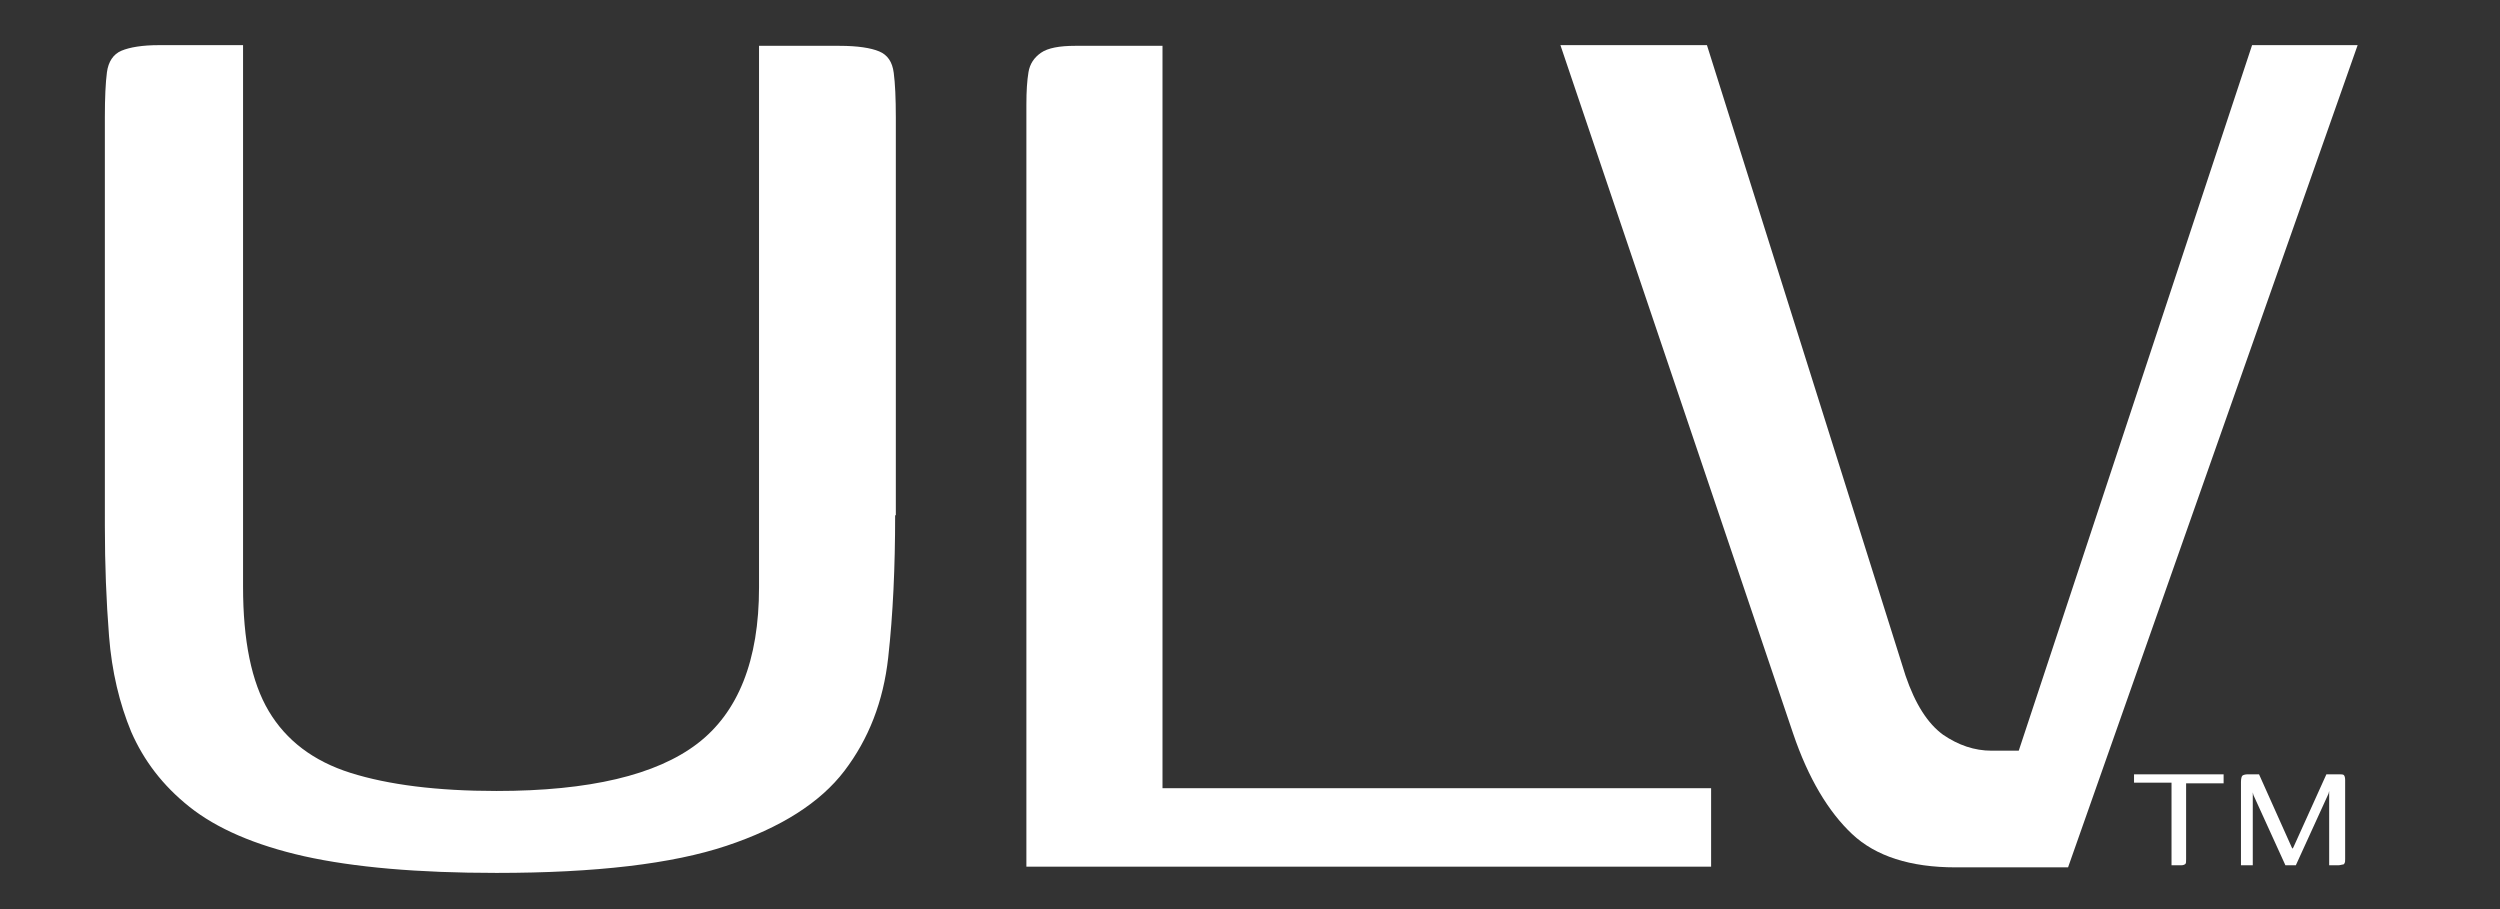
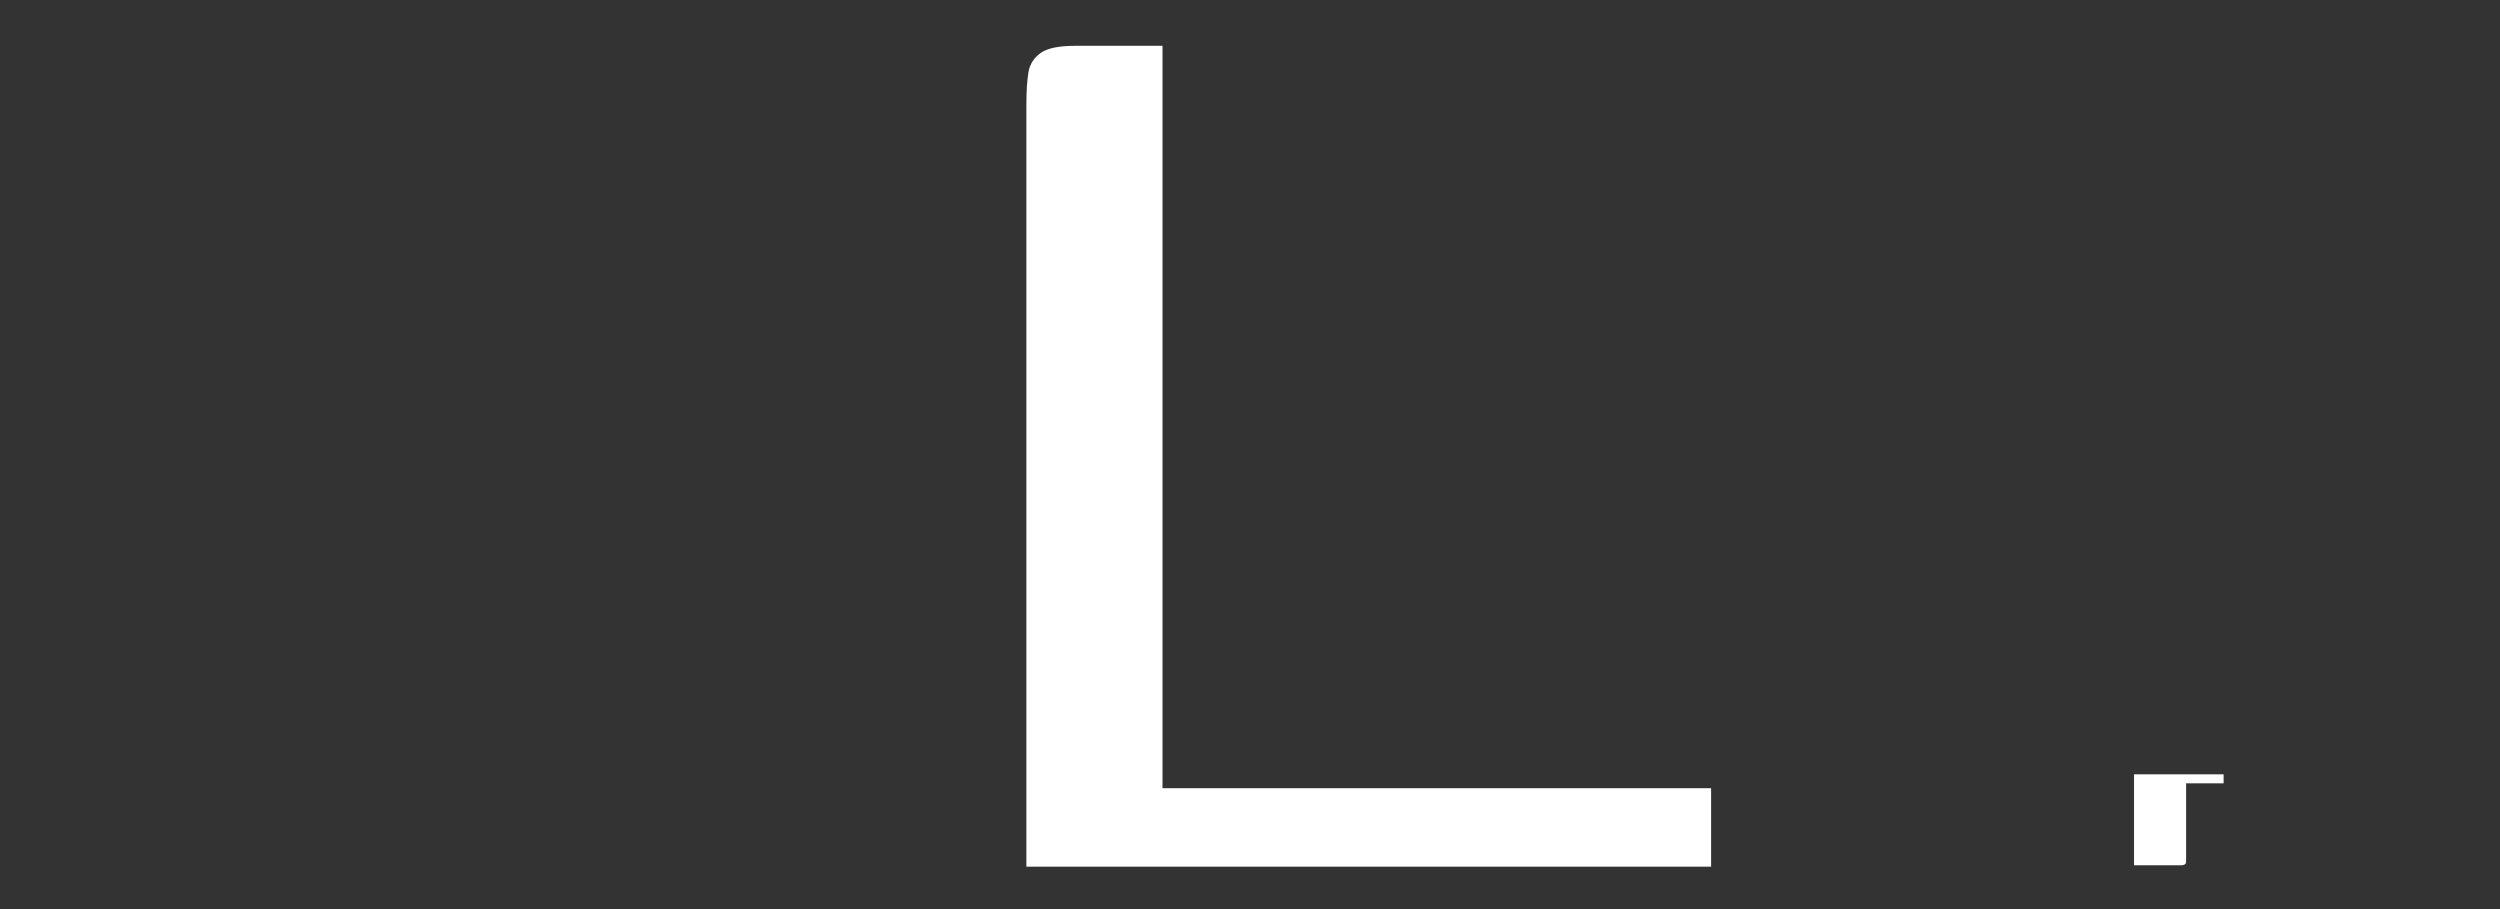
<svg xmlns="http://www.w3.org/2000/svg" version="1.1" id="Layer_1" x="0px" y="0px" viewBox="0 0 360 130.9" style="enable-background:new 0 0 360 130.9;" xml:space="preserve">
  <rect x="0" y="0" width="360" height="130.9" fill="#333333" stroke="none" />
  <style type="text/css">
	.st0{fill:#FFFFFF;}
</style>
-   <path class="st0" d="M128.9,74.2c0,7.4-0.3,14.2-1,20.5c-0.7,6.3-2.8,11.7-6.3,16.3c-3.5,4.6-9.2,8.2-17,10.8  c-7.8,2.6-18.8,3.9-33.1,3.9c-11.3,0-20.5-0.8-27.7-2.4c-7.1-1.6-12.6-4-16.5-7.1c-3.9-3.1-6.6-6.7-8.4-10.8  c-1.7-4.1-2.8-8.7-3.2-13.8c-0.4-5.1-0.6-10.3-0.6-15.8V16.8c0-2.7,0.1-4.9,0.3-6.4c0.2-1.5,0.9-2.6,2.1-3.1c1.2-0.5,3-0.8,5.4-0.8  H35v78c0,7.7,1.2,13.7,3.7,17.9c2.5,4.2,6.4,7.2,11.8,8.9c5.4,1.7,12.4,2.6,21,2.6c13.4,0,23-2.3,28.9-6.8c5.9-4.5,8.9-12,8.9-22.5  v-78h11.6c2.6,0,4.5,0.3,5.7,0.8c1.2,0.5,1.9,1.5,2.1,3.1c0.2,1.5,0.3,3.7,0.3,6.4V74.2z" />
  <path class="st0" d="M167.4,6.5v107h79v11.3h-98.6V15c0-1.9,0.1-3.4,0.3-4.6c0.2-1.2,0.8-2.1,1.8-2.8c1-0.7,2.7-1,4.9-1H167.4z" />
-   <path class="st0" d="M281.6,124.9c-6.5,0-11.5-1.6-14.9-4.8c-3.4-3.2-6.3-8-8.5-14.5L224.7,6.5h21.1l28.6,90.8  c1.4,4.1,3.2,6.9,5.4,8.5c2.2,1.5,4.5,2.3,7,2.3h3.9L324.3,6.5h15.2l-41.7,118.4H281.6z" />
  <g>
-     <path class="st0" d="M307.2,111.5h13v1.3h-5.4v10.9c0,0.4,0,0.6-0.1,0.7c-0.1,0.1-0.3,0.2-0.6,0.2h-1.4v-11.9h-5.4V111.5z" />
-     <path class="st0" d="M322.7,124.6v-12c0-0.5,0.1-0.8,0.2-0.9c0.1-0.1,0.4-0.2,0.8-0.2h1.6l4.7,10.5l0.1,0.2l0.1-0.1l0.1-0.2   l4.7-10.4h1.7c0.4,0,0.7,0,0.8,0.1c0.1,0.1,0.2,0.3,0.2,0.7v11.4c0,0.3,0,0.5-0.1,0.6c0,0.1-0.1,0.2-0.3,0.2   c-0.1,0-0.3,0.1-0.6,0.1h-1.3v-10.7l-0.1,0.4l-4.7,10.3h-1.5l-4.6-10.1l-0.1-0.4v10.5H322.7z" />
+     <path class="st0" d="M307.2,111.5h13v1.3h-5.4v10.9c0,0.4,0,0.6-0.1,0.7c-0.1,0.1-0.3,0.2-0.6,0.2h-1.4h-5.4V111.5z" />
  </g>
</svg>